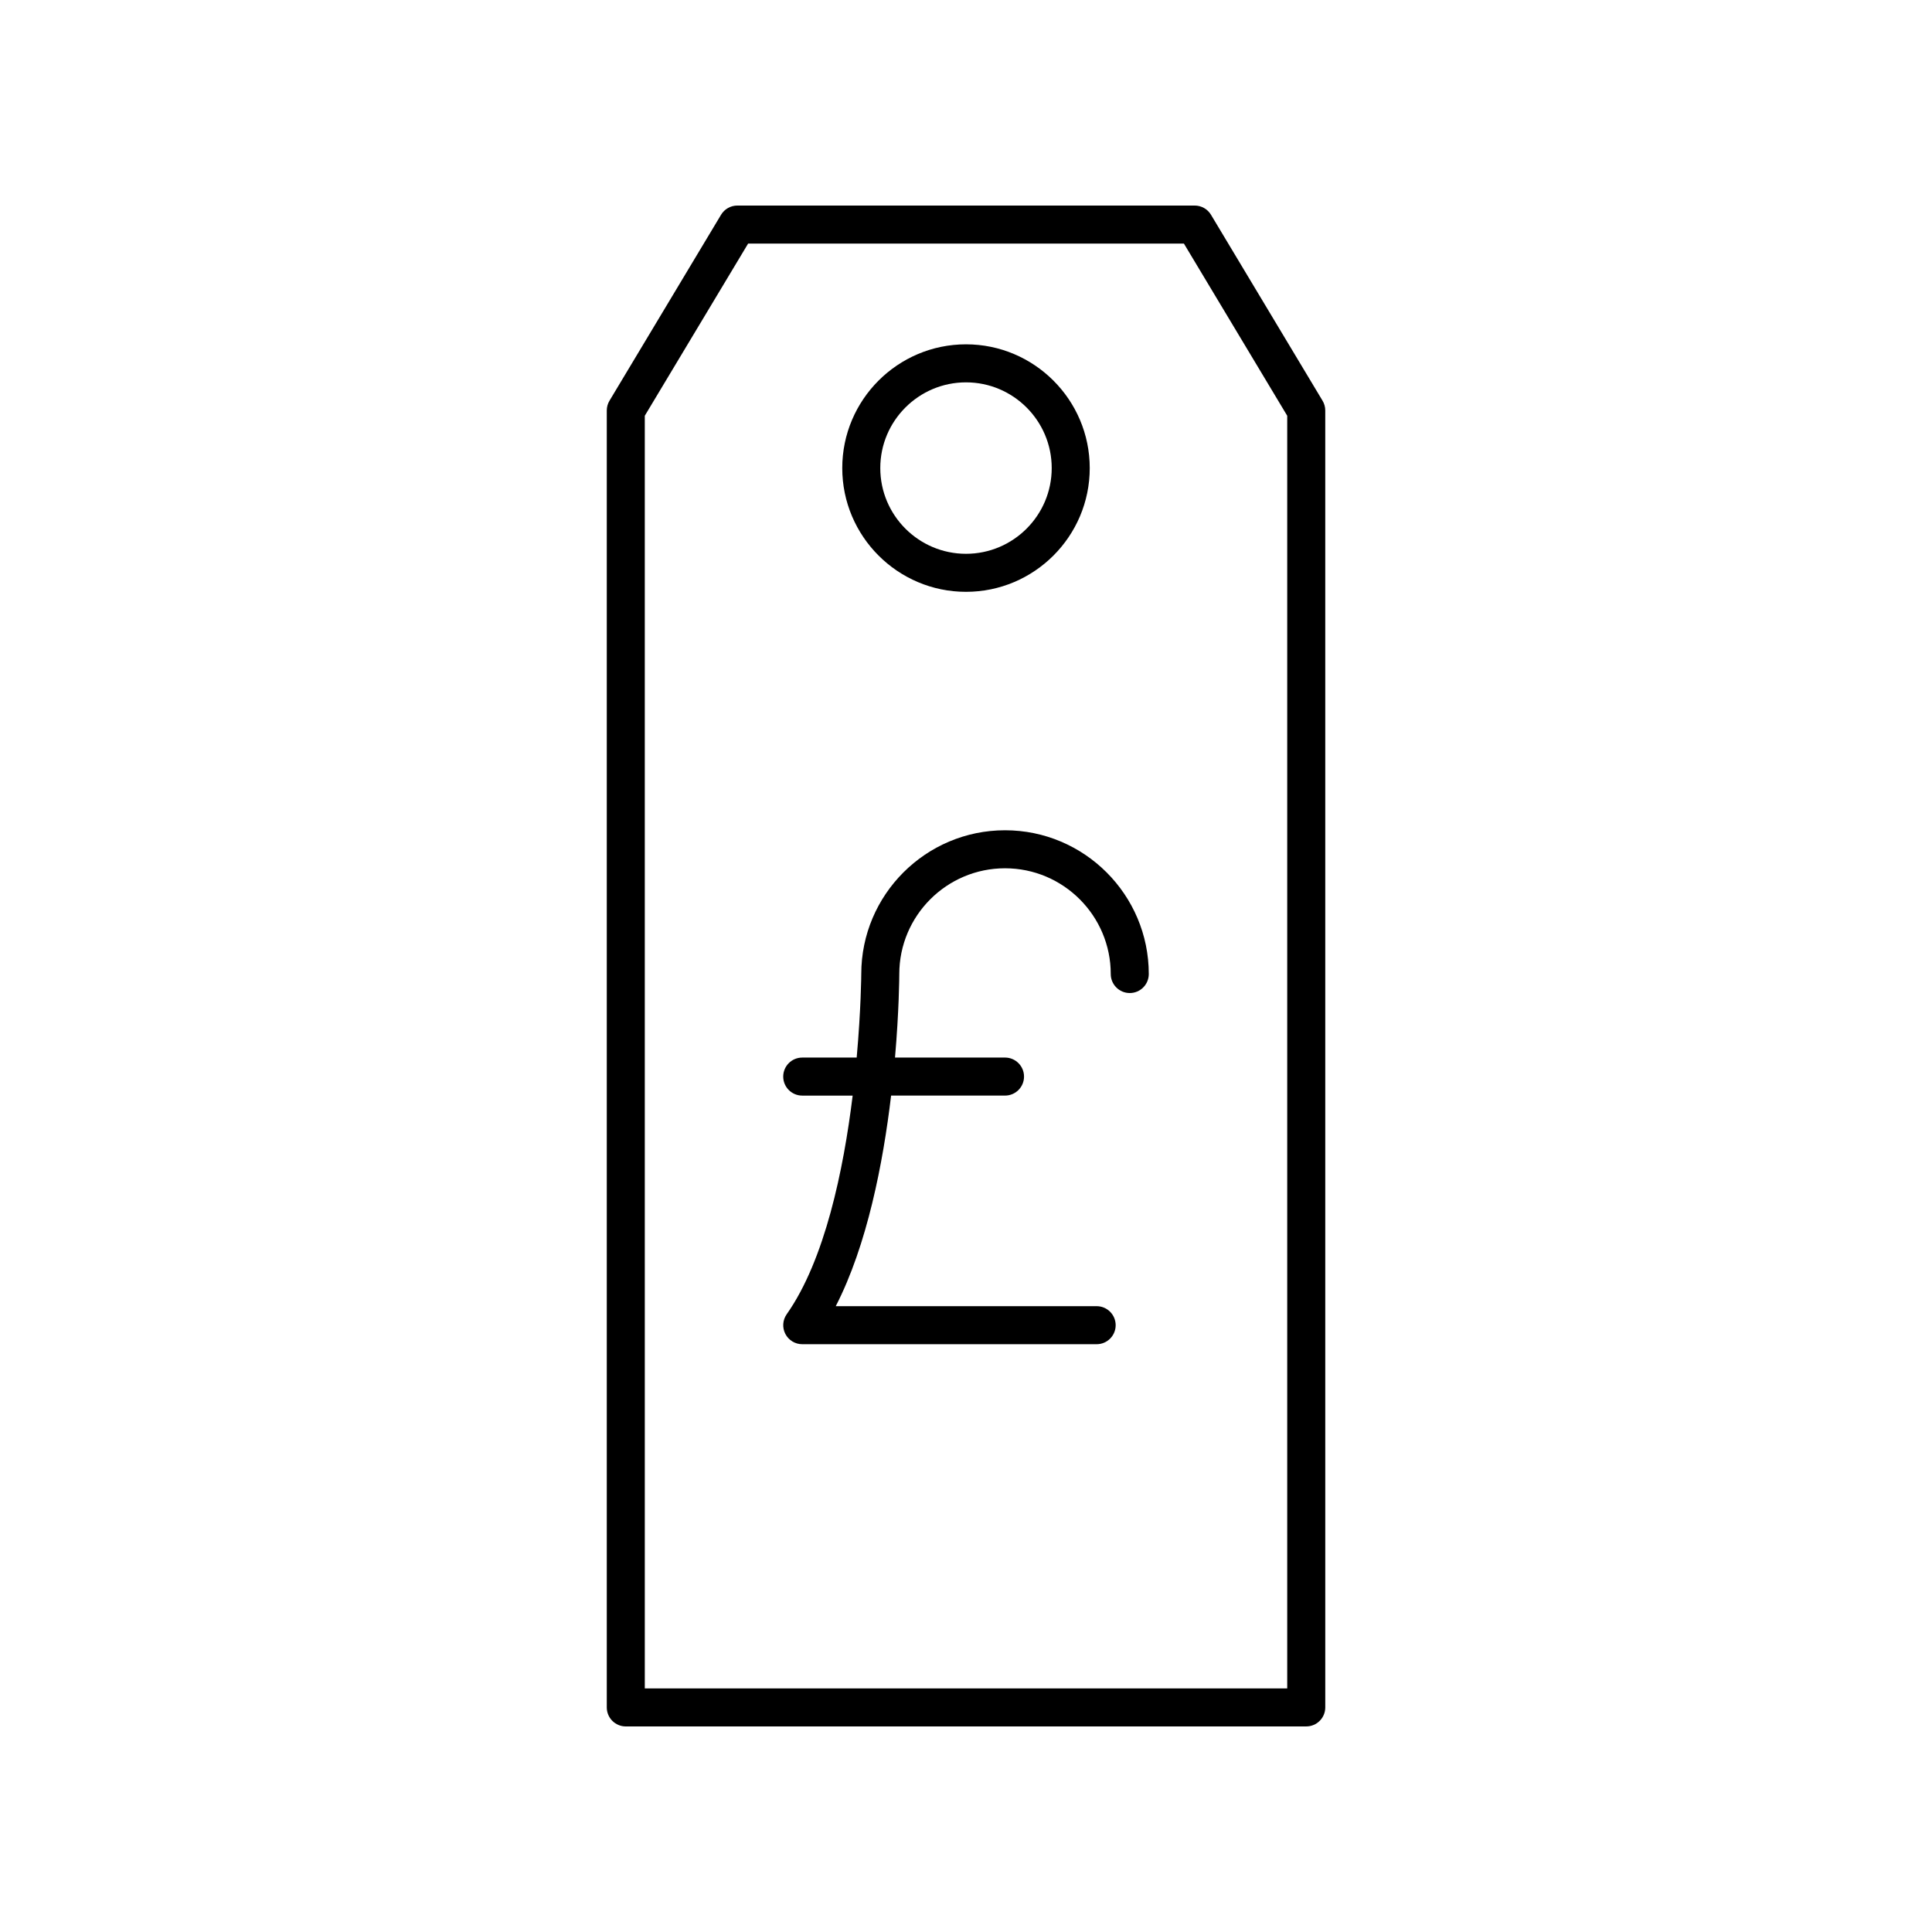
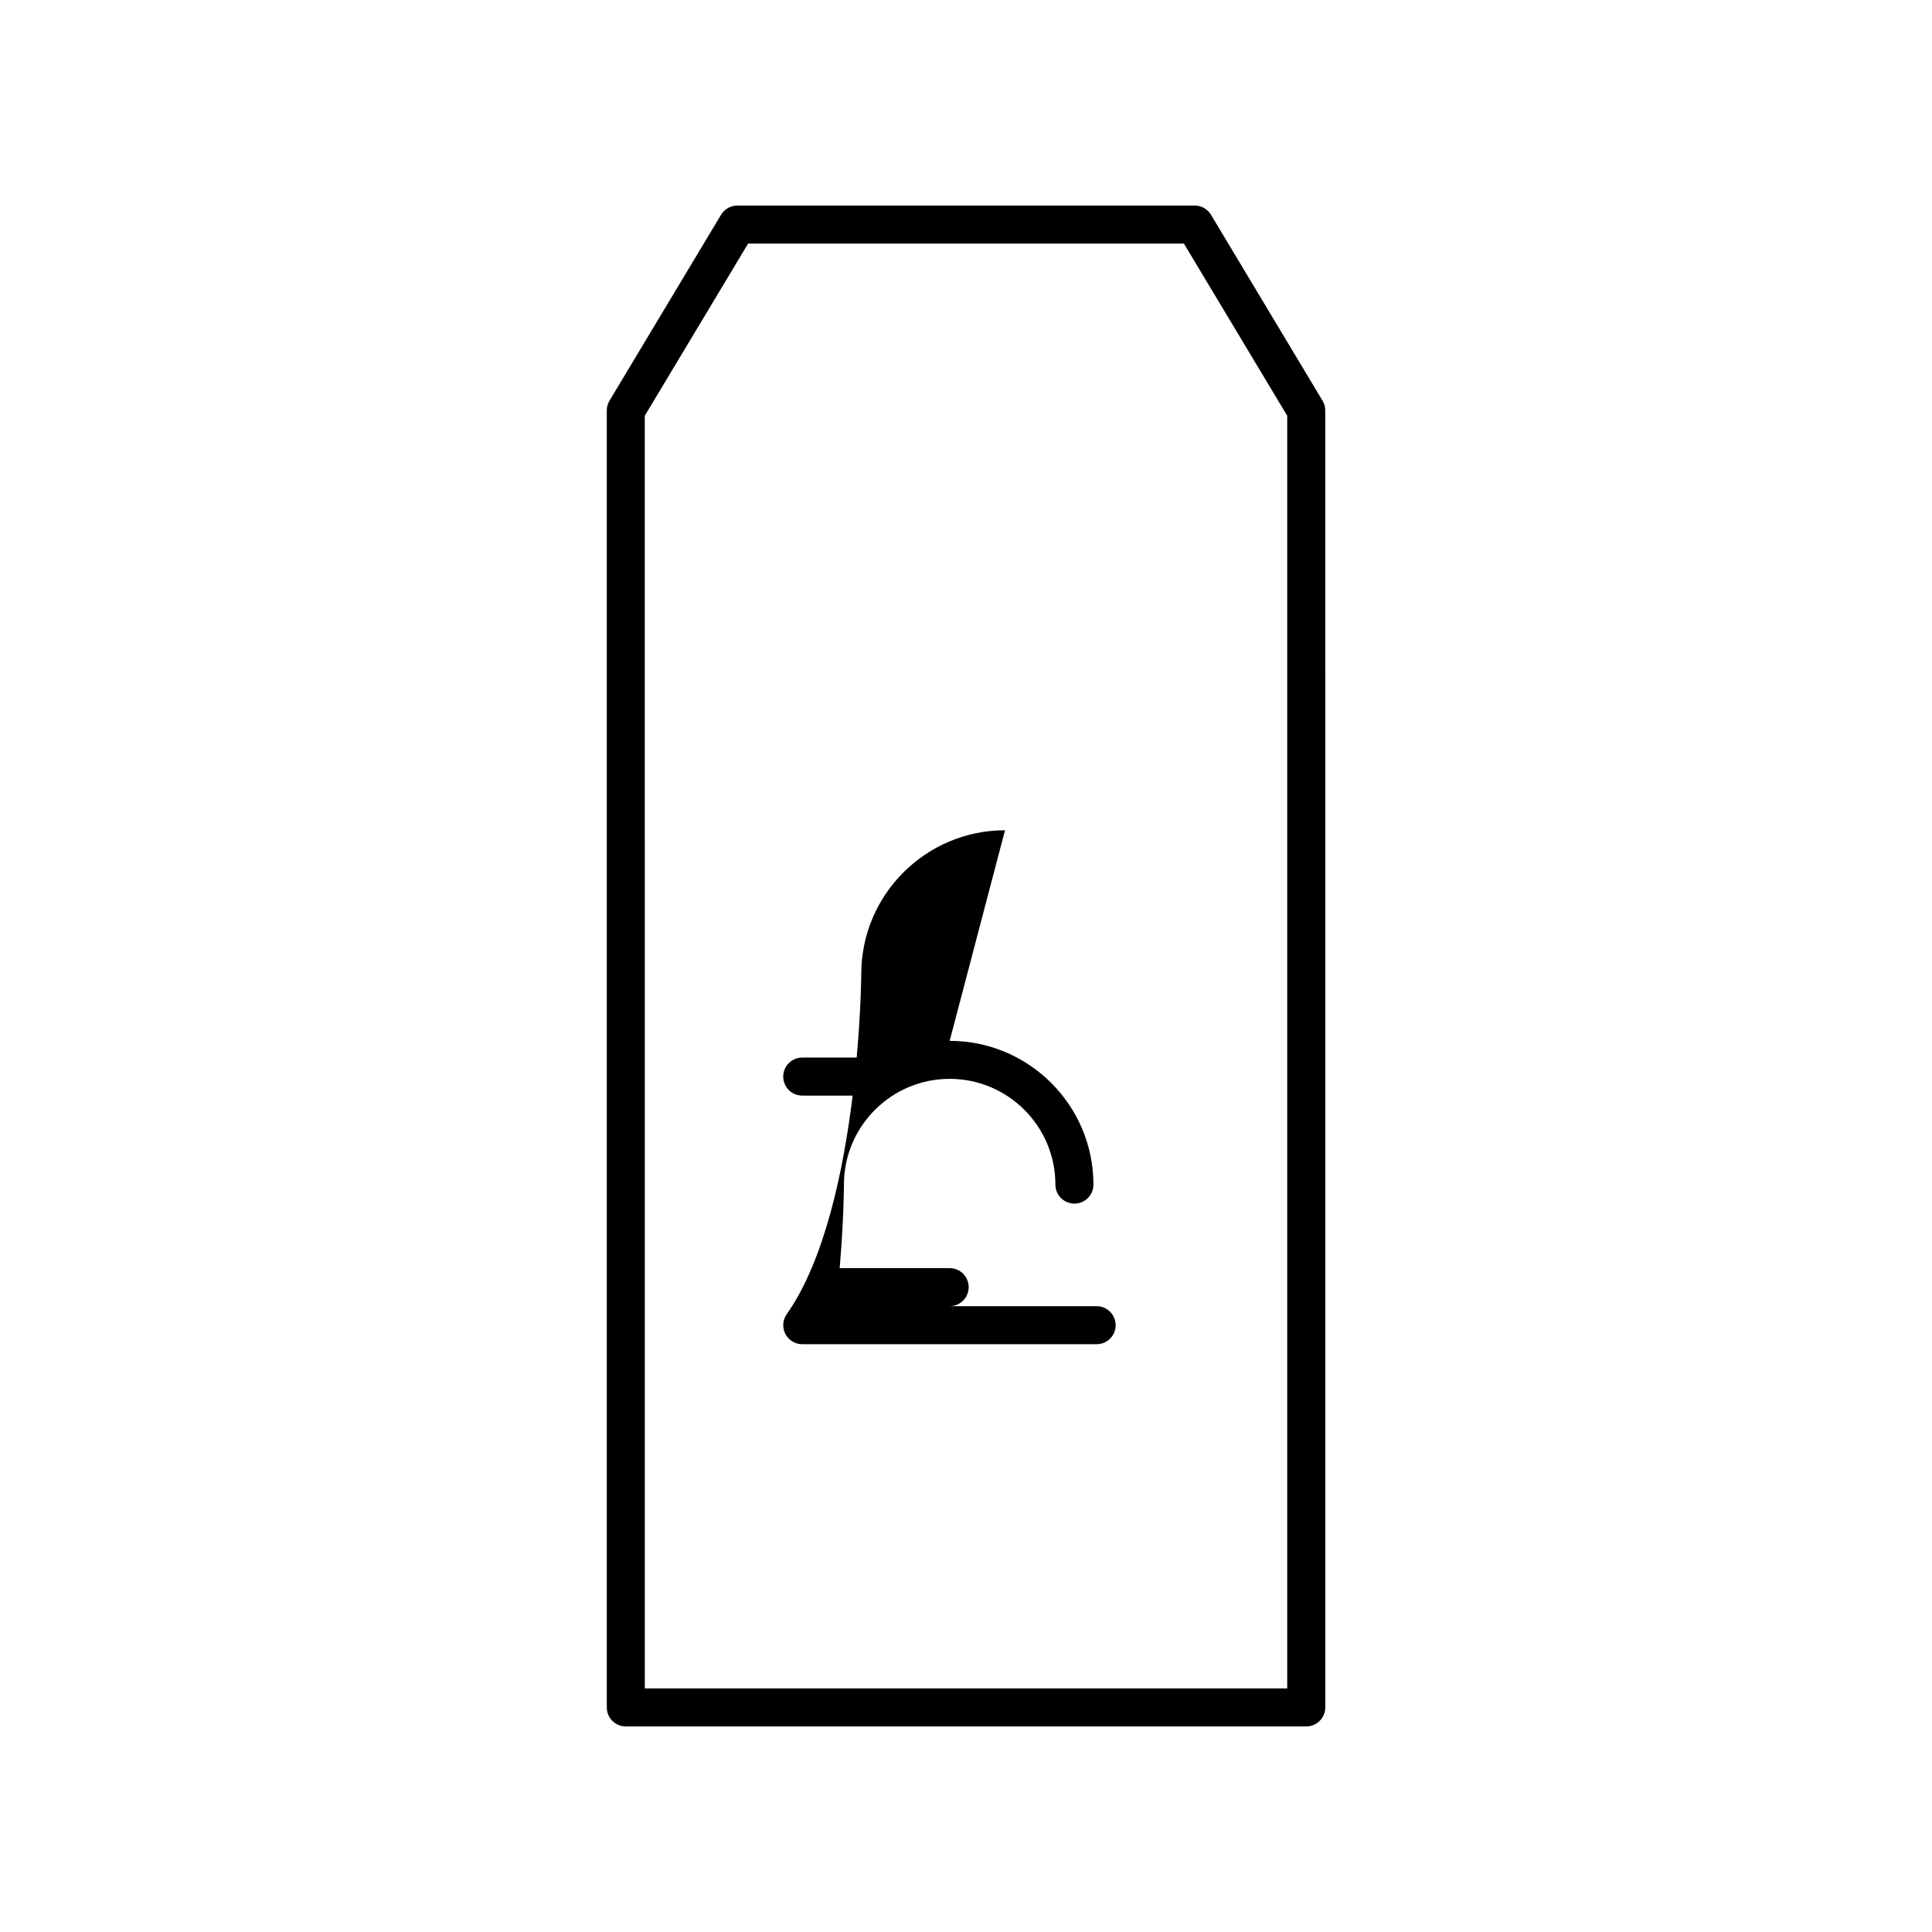
<svg xmlns="http://www.w3.org/2000/svg" fill="#000000" width="800px" height="800px" version="1.1" viewBox="144 144 512 512">
  <g>
-     <path d="m400 300.84c18.082 0 32.793-14.711 32.793-32.793-0.004-18.086-14.715-32.797-32.793-32.797-18.082 0-32.793 14.711-32.793 32.793 0 18.086 14.711 32.797 32.793 32.797zm0-55.512c12.527 0 22.715 10.191 22.715 22.719 0 12.523-10.191 22.715-22.715 22.715-12.527 0-22.715-10.191-22.715-22.719-0.004-12.523 10.188-22.715 22.715-22.715z" />
    <path d="m309.84 601.52h180.33c2.785 0 5.039-2.254 5.039-5.039l-0.004-343.7c0-0.914-0.246-1.809-0.719-2.594l-29.562-49.273c-0.91-1.516-2.547-2.441-4.32-2.441h-121.2c-1.77 0-3.41 0.926-4.32 2.445l-29.562 49.273c-0.473 0.785-0.719 1.68-0.719 2.594v343.7c0 2.781 2.254 5.039 5.039 5.039zm5.035-347.34 27.383-45.629h115.49l27.379 45.629v337.27h-170.25z" />
-     <path d="m410.34 364.03c-21.008 0-38.094 17.09-38.094 38.082 0 0.238-0.07 9.398-1.215 22.156h-14.43c-2.785 0-5.039 2.254-5.039 5.039 0 2.781 2.254 5.039 5.039 5.039h13.363c-2.406 19.609-7.344 43.562-17.48 57.941-1.082 1.539-1.219 3.551-0.355 5.223 0.867 1.672 2.594 2.719 4.473 2.719h78.023c2.785 0 5.039-2.254 5.039-5.039 0-2.781-2.254-5.039-5.039-5.039l-69.141-0.004c8.34-16.203 12.543-37.961 14.668-55.805h30.188c2.785 0 5.039-2.254 5.039-5.039 0-2.781-2.254-5.039-5.039-5.039h-29.152c1.066-12.312 1.129-21.164 1.133-22.137 0-15.453 12.57-28.023 28.02-28.023 15.449 0 28.02 12.57 28.02 28.023 0 2.781 2.254 5.039 5.039 5.039 2.785 0 5.039-2.254 5.039-5.039 0-21.008-17.09-38.098-38.098-38.098z" />
+     <path d="m410.34 364.03c-21.008 0-38.094 17.09-38.094 38.082 0 0.238-0.07 9.398-1.215 22.156h-14.43c-2.785 0-5.039 2.254-5.039 5.039 0 2.781 2.254 5.039 5.039 5.039h13.363c-2.406 19.609-7.344 43.562-17.48 57.941-1.082 1.539-1.219 3.551-0.355 5.223 0.867 1.672 2.594 2.719 4.473 2.719h78.023c2.785 0 5.039-2.254 5.039-5.039 0-2.781-2.254-5.039-5.039-5.039l-69.141-0.004h30.188c2.785 0 5.039-2.254 5.039-5.039 0-2.781-2.254-5.039-5.039-5.039h-29.152c1.066-12.312 1.129-21.164 1.133-22.137 0-15.453 12.57-28.023 28.02-28.023 15.449 0 28.02 12.57 28.02 28.023 0 2.781 2.254 5.039 5.039 5.039 2.785 0 5.039-2.254 5.039-5.039 0-21.008-17.09-38.098-38.098-38.098z" />
  </g>
</svg>